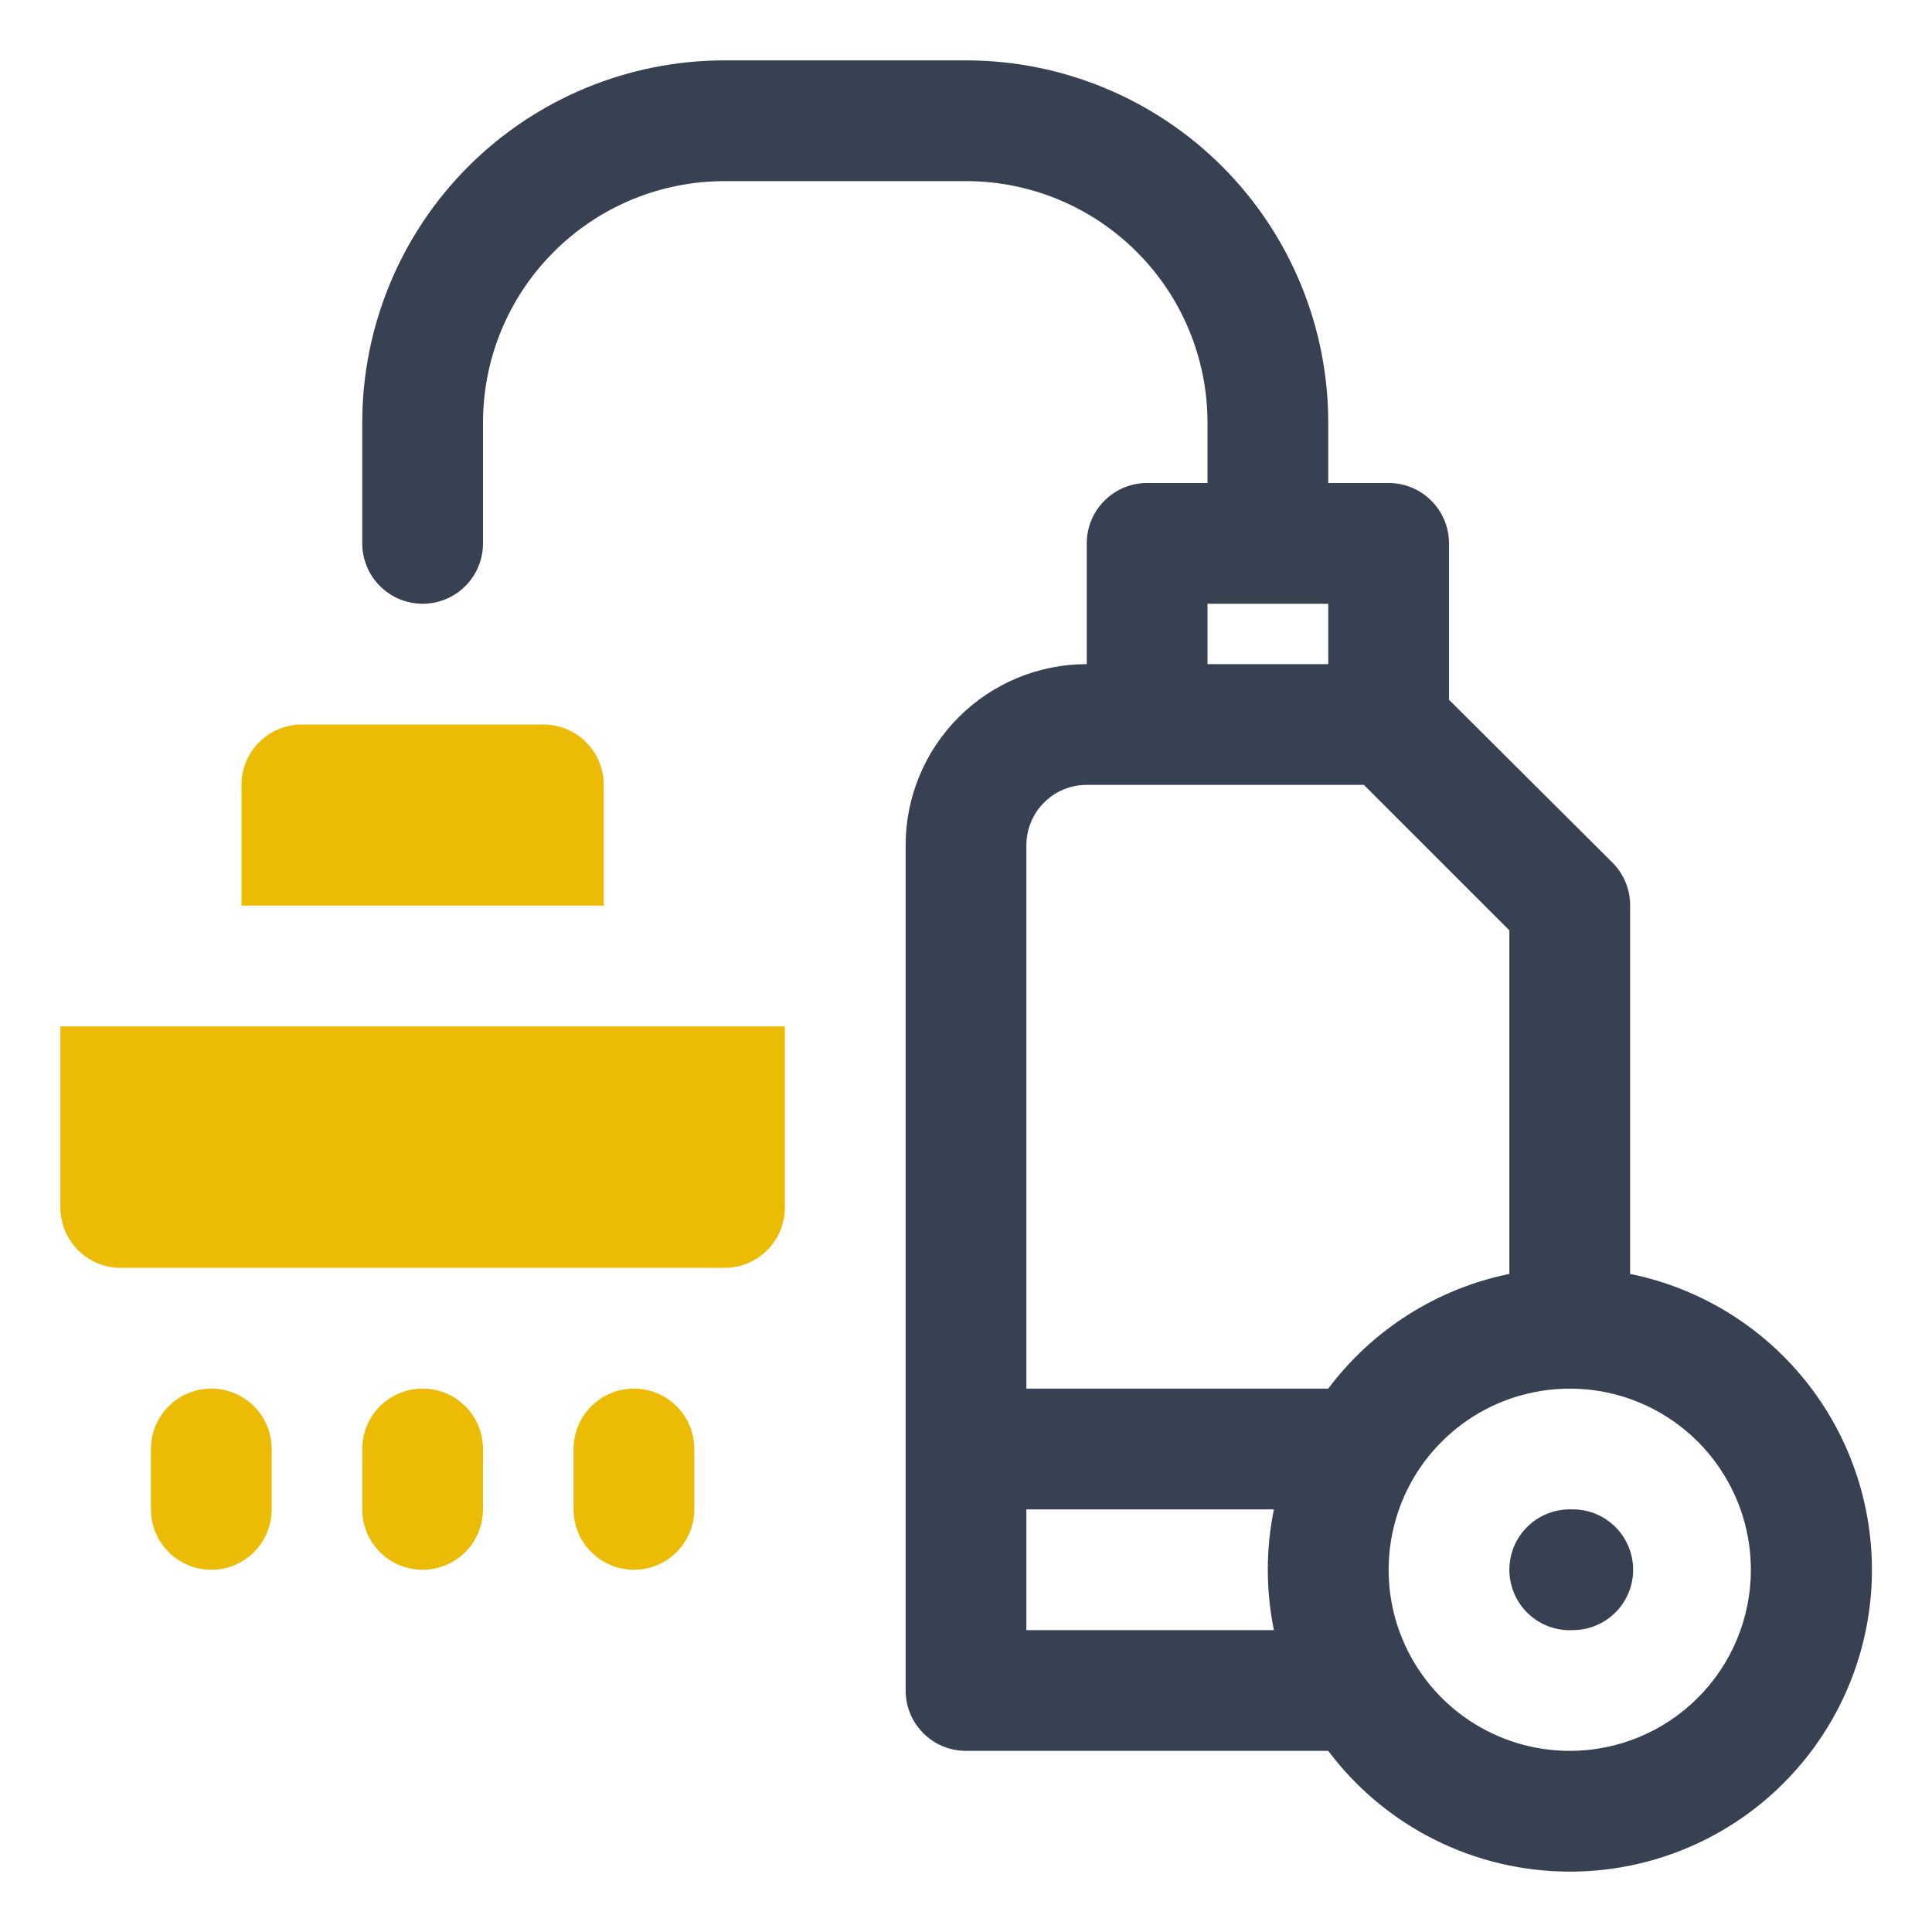
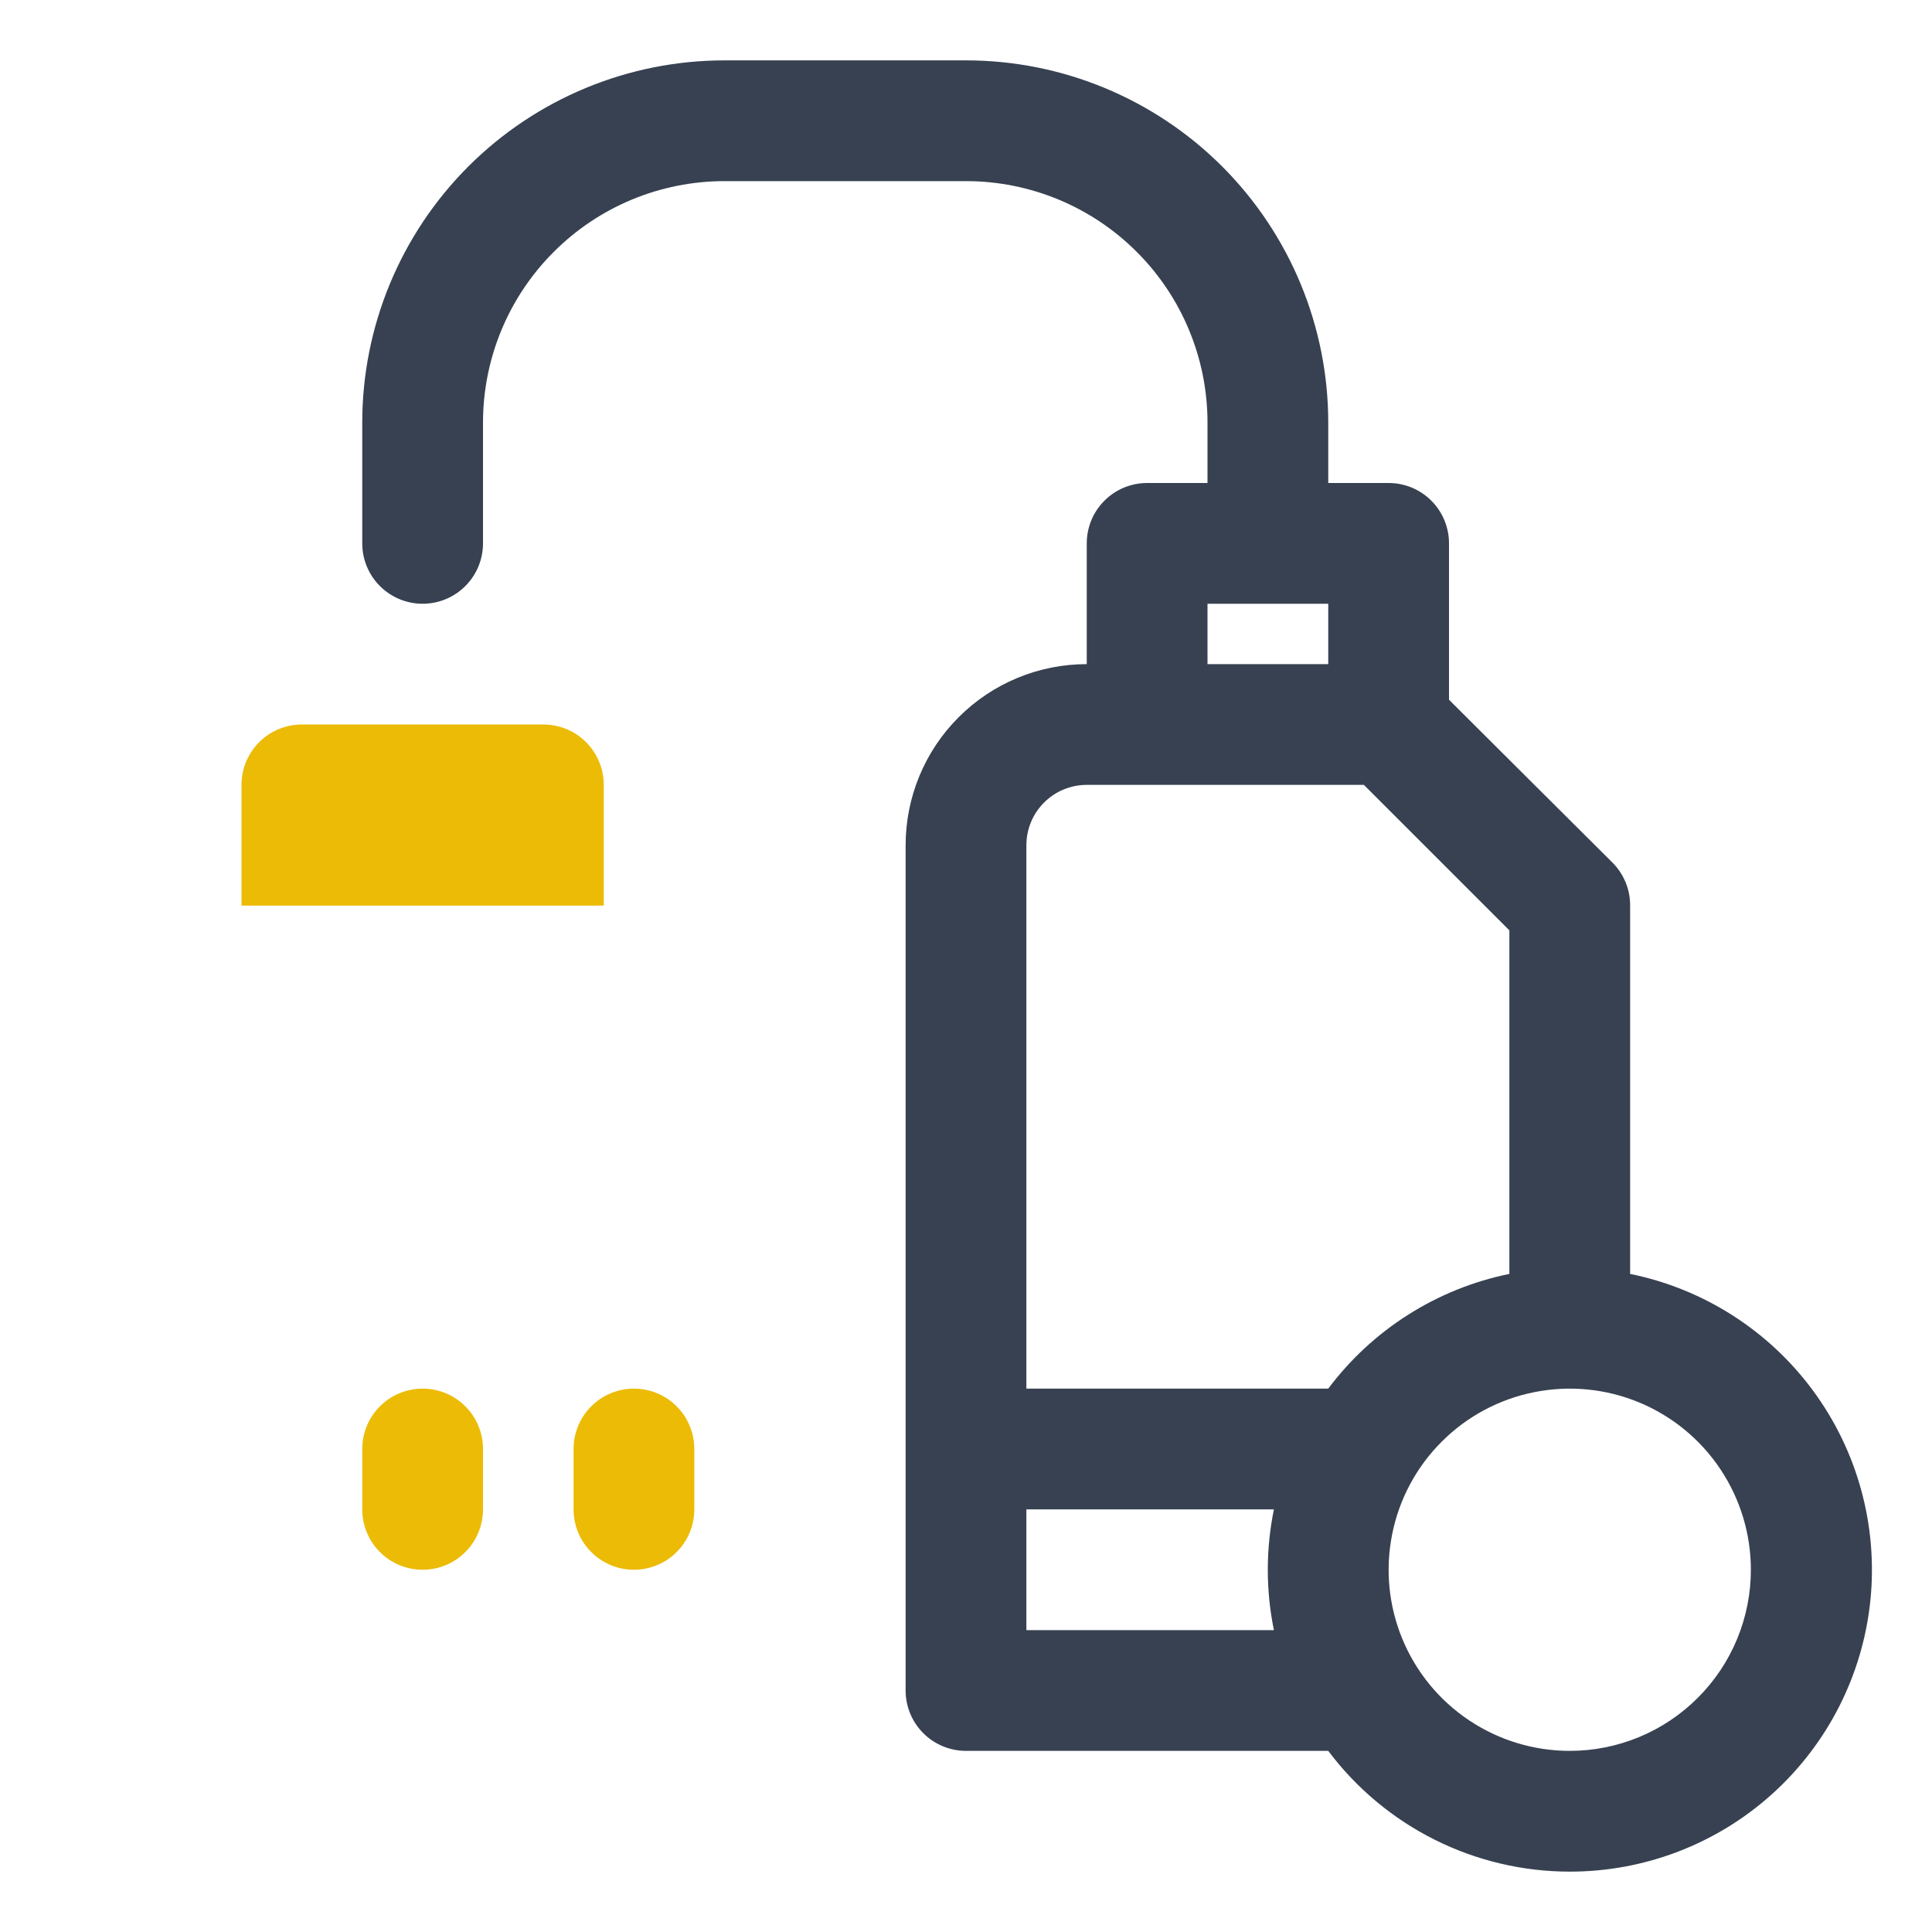
<svg xmlns="http://www.w3.org/2000/svg" width="32" height="32" viewBox="0 0 32 32" fill="none">
  <path d="M27 21.1V15C27.001 14.868 26.976 14.738 26.926 14.616C26.876 14.494 26.803 14.383 26.71 14.29L24 11.59V9C24 8.735 23.895 8.48 23.707 8.293C23.52 8.105 23.265 8 23 8H22V7C22 5.409 21.368 3.883 20.243 2.757C19.117 1.632 17.591 1 16 1H12C10.409 1 8.883 1.632 7.757 2.757C6.632 3.883 6 5.409 6 7V9C6 9.265 6.105 9.52 6.293 9.707C6.48 9.895 6.735 10 7 10C7.265 10 7.52 9.895 7.707 9.707C7.895 9.52 8 9.265 8 9V7C8 5.939 8.421 4.922 9.172 4.172C9.922 3.421 10.939 3 12 3H16C17.061 3 18.078 3.421 18.828 4.172C19.579 4.922 20 5.939 20 7V8H19C18.735 8 18.48 8.105 18.293 8.293C18.105 8.48 18 8.735 18 9V11C17.204 11 16.441 11.316 15.879 11.879C15.316 12.441 15 13.204 15 14V28C15 28.265 15.105 28.52 15.293 28.707C15.48 28.895 15.735 29 16 29H22C22.466 29.621 23.07 30.125 23.764 30.472C24.458 30.819 25.224 31 26 31C27.24 31.001 28.436 30.542 29.356 29.711C30.276 28.88 30.855 27.736 30.98 26.503C31.104 25.269 30.766 24.033 30.031 23.035C29.295 22.036 28.215 21.347 27 21.1ZM20 10H22V11H20V10ZM18 13H22.59L25 15.41V21.1C23.801 21.345 22.734 22.021 22 23H17V14C17 13.735 17.105 13.48 17.293 13.293C17.48 13.105 17.735 13 18 13ZM17 27V25H21.1C20.965 25.66 20.965 26.34 21.1 27H17ZM26 29C25.407 29 24.827 28.824 24.333 28.494C23.84 28.165 23.455 27.696 23.228 27.148C23.001 26.6 22.942 25.997 23.058 25.415C23.173 24.833 23.459 24.298 23.879 23.879C24.298 23.459 24.833 23.173 25.415 23.058C25.997 22.942 26.6 23.001 27.148 23.228C27.696 23.455 28.165 23.84 28.494 24.333C28.824 24.827 29 25.407 29 26C29 26.796 28.684 27.559 28.121 28.121C27.559 28.684 26.796 29 26 29Z" fill="#374151" />
-   <path d="M26.05 25H26C25.735 25 25.48 25.105 25.293 25.293C25.105 25.48 25 25.735 25 26C25 26.136 25.027 26.27 25.081 26.395C25.134 26.519 25.212 26.632 25.31 26.725C25.409 26.819 25.525 26.892 25.652 26.939C25.779 26.986 25.915 27.007 26.05 27C26.315 27 26.57 26.895 26.757 26.707C26.945 26.52 27.05 26.265 27.05 26C27.05 25.735 26.945 25.48 26.757 25.293C26.57 25.105 26.315 25 26.05 25Z" fill="#374151" />
-   <path d="M3.5 23C3.235 23 2.98 23.105 2.793 23.293C2.605 23.48 2.5 23.735 2.5 24V25C2.5 25.265 2.605 25.52 2.793 25.707C2.98 25.895 3.235 26 3.5 26C3.765 26 4.02 25.895 4.207 25.707C4.395 25.52 4.5 25.265 4.5 25V24C4.5 23.735 4.395 23.48 4.207 23.293C4.02 23.105 3.765 23 3.5 23Z" fill="#ECBB06" />
  <path d="M7 23C6.735 23 6.48 23.105 6.293 23.293C6.105 23.48 6 23.735 6 24V25C6 25.265 6.105 25.52 6.293 25.707C6.48 25.895 6.735 26 7 26C7.265 26 7.52 25.895 7.707 25.707C7.895 25.52 8 25.265 8 25V24C8 23.735 7.895 23.48 7.707 23.293C7.52 23.105 7.265 23 7 23Z" fill="#ECBB06" />
  <path d="M10.5 23C10.235 23 9.98 23.105 9.793 23.293C9.605 23.48 9.5 23.735 9.5 24V25C9.5 25.265 9.605 25.52 9.793 25.707C9.98 25.895 10.235 26 10.5 26C10.765 26 11.02 25.895 11.207 25.707C11.395 25.52 11.5 25.265 11.5 25V24C11.5 23.735 11.395 23.48 11.207 23.293C11.02 23.105 10.765 23 10.5 23Z" fill="#ECBB06" />
-   <path d="M1 17V20C1 20.265 1.105 20.52 1.293 20.707C1.48 20.895 1.735 21 2 21H12C12.265 21 12.52 20.895 12.707 20.707C12.895 20.52 13 20.265 13 20V17H1Z" fill="#ECBB06" />
  <path d="M10 13C10 12.735 9.895 12.48 9.707 12.293C9.52 12.105 9.265 12 9 12H5C4.735 12 4.48 12.105 4.293 12.293C4.105 12.48 4 12.735 4 13V15H10V13Z" fill="#ECBB06" />
</svg>